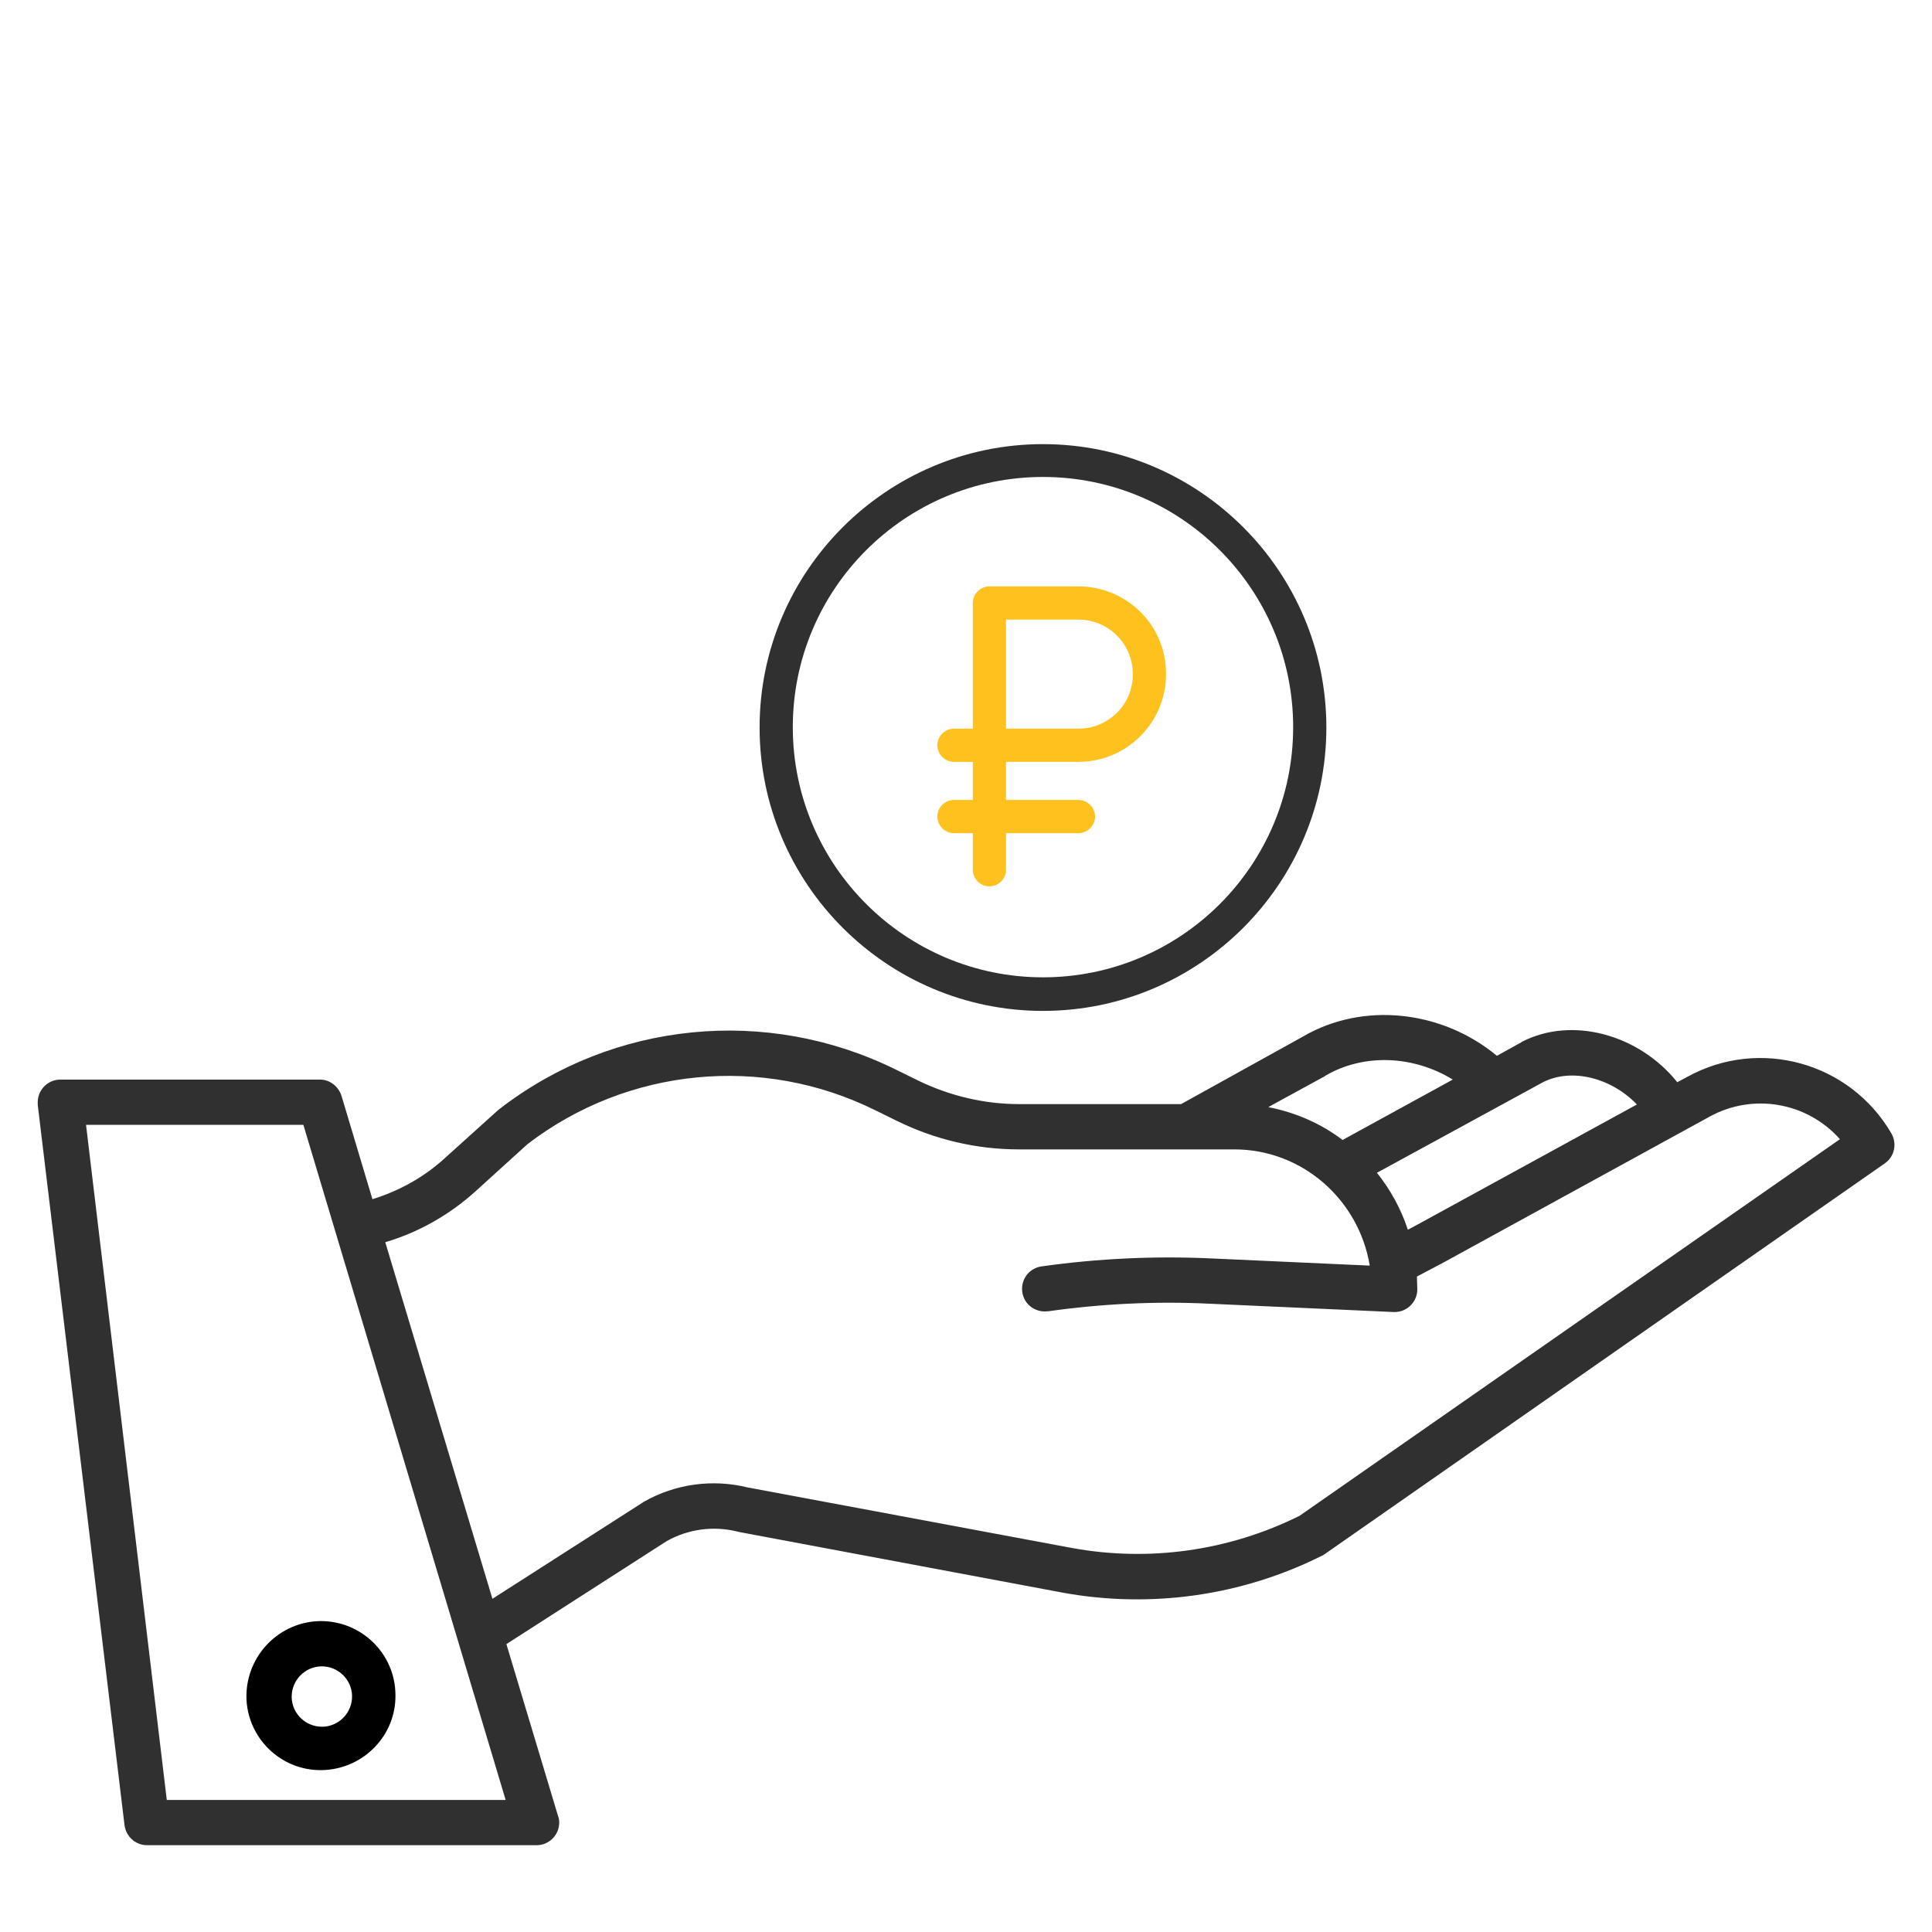
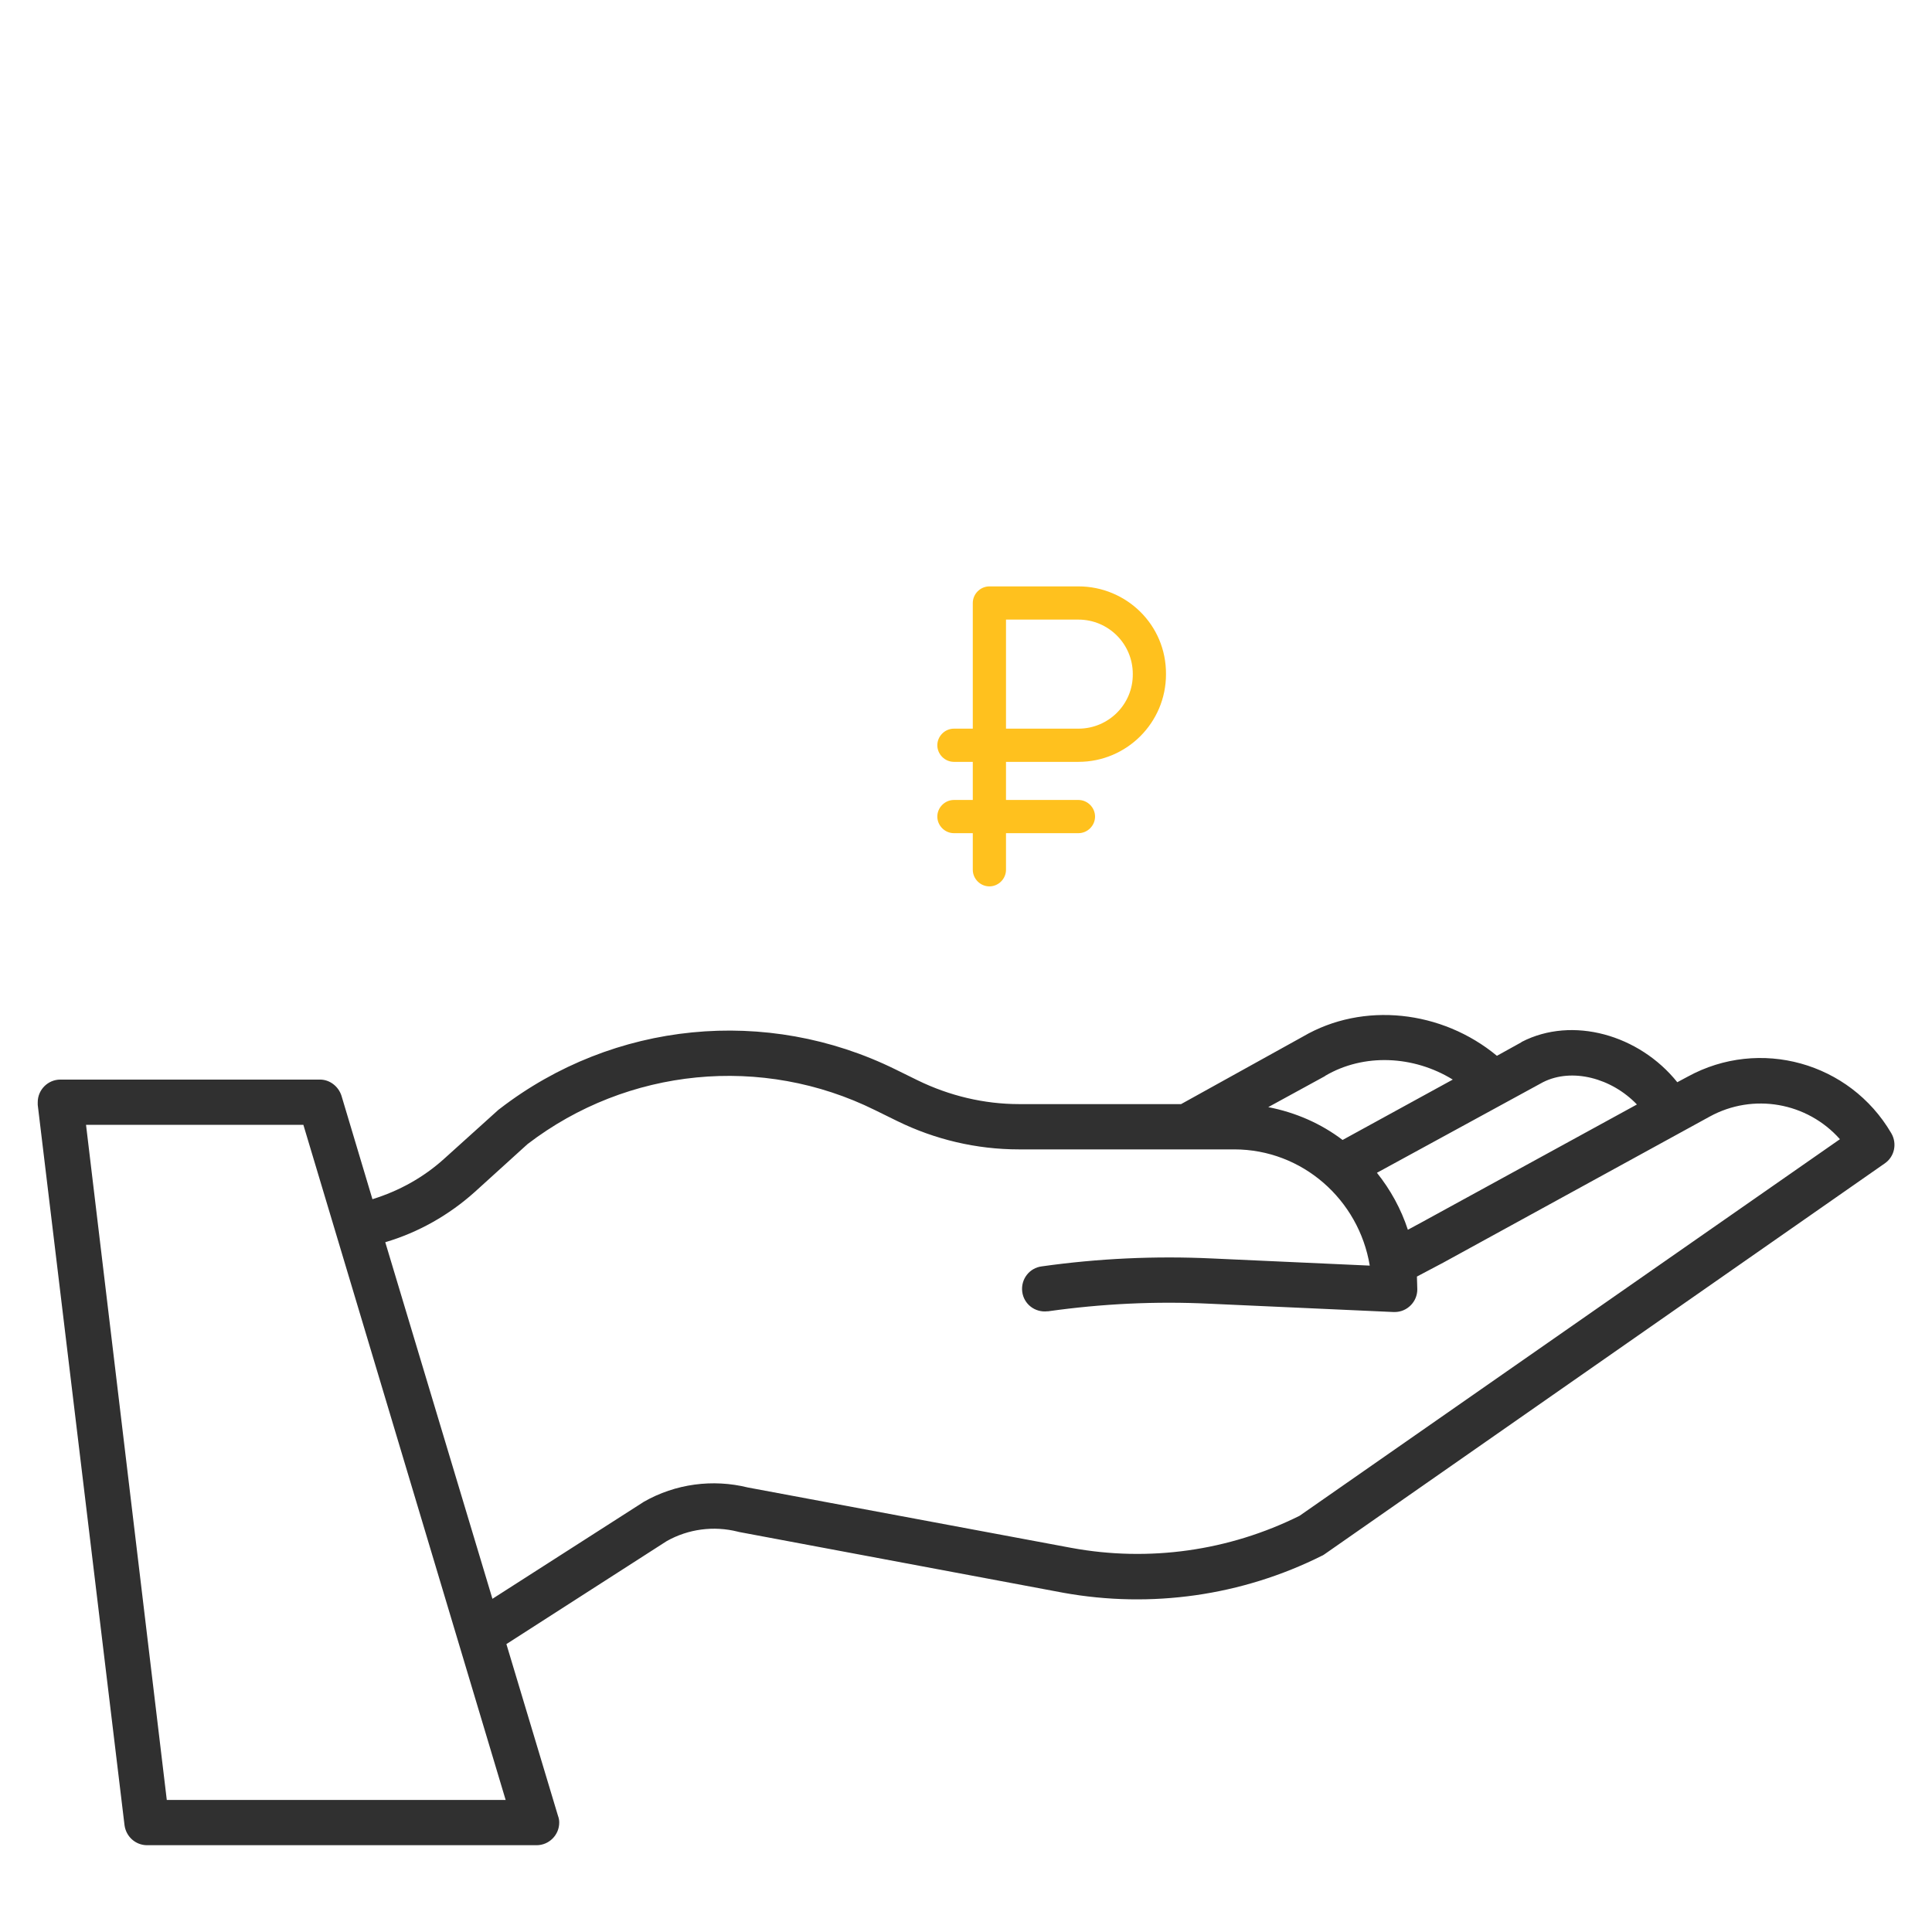
<svg xmlns="http://www.w3.org/2000/svg" id="Layer_1" x="0px" y="0px" viewBox="0 0 512 512" style="enable-background:new 0 0 512 512;" xml:space="preserve">
  <style type="text/css"> .st0{fill:#303030;} .st1{fill:#FFC11E;} </style>
  <path class="st0" d="M447.3,285.3l-2.8,1.5c-10.1-12.6-27.8-17.6-41.2-10.7c0,0-0.1,0-0.1,0.1l-6.5,3.6 c-14.6-12.1-35.5-14.4-51.4-5.1L313,292.6h-42.9c-9.3,0-18.5-2.2-26.9-6.3l-5.9-2.9c-34.1-16.8-74.7-12.8-104.8,10.4 c-0.1,0.1-0.3,0.2-0.4,0.3L117.8,307c-5.5,5-12,8.6-19.1,10.8l-8.2-27.4c-0.8-2.5-3.1-4.3-5.7-4.3H16c-3.3,0-6,2.7-6,6 c0,0.2,0,0.5,0,0.7L33,483.7c0.4,3,2.9,5.3,6,5.3h103.2c3.3,0,6-2.7,6-6c0-0.6-0.1-1.2-0.3-1.7l-13.7-45.6l42.5-27.3 c5.7-3.2,12.4-4.1,18.8-2.5c0.1,0,0.3,0.1,0.4,0.1l85.9,16.1c23.3,4.2,47.3,0.8,68.5-9.8c0.3-0.1,0.5-0.3,0.7-0.4l148.5-103.6 c2.6-1.8,3.3-5.3,1.7-8C490.2,281.5,466.3,274.9,447.3,285.3L447.3,285.3z M408.9,286.8c7.7-3.9,18.2-1.1,24.9,5.9l-57,31.2l-3.7,2 c-1.8-5.5-4.6-10.6-8.2-15.1L408.9,286.8z M351.1,285.2l0.1-0.1c10.2-6,23.4-5.4,33.8,1l-29.2,16c-5.8-4.4-12.5-7.3-19.7-8.7 L351.1,285.2z M44.2,477L22.8,298.1h57.6L134,477H44.2z M344.4,401.7c-18.7,9.3-39.9,12.3-60.5,8.5l-85.7-16 c-9.3-2.3-19.2-1-27.6,3.8c-0.1,0.1-0.2,0.1-0.3,0.2l-39.8,25.5l-28.4-94.5c8.8-2.6,16.9-7.2,23.7-13.3l14-12.7 c26.5-20.3,62.2-23.8,92.1-9l5.9,2.9c10,4.9,21,7.5,32.2,7.5h57.1c18,0,33,13.3,35.9,30.8l-41.9-1.9c-15-0.7-30.1,0-45,2.1 c-3.3,0.4-5.6,3.4-5.2,6.7s3.4,5.6,6.7,5.2c0.1,0,0.1,0,0.2,0c14.2-2,28.5-2.7,42.8-2l48.7,2.2c0.1,0,0.2,0,0.3,0c3.3,0,6-2.7,6-6 c0-1.2-0.1-2.3-0.1-3.4l7-3.7l70.6-38.7c11.5-6.3,25.8-3.8,34.5,6L344.4,401.7z" />
-   <path d="M65.3,449.6c0.1,10.9,9.1,19.7,20,19.5s19.7-9.1,19.5-20c-0.1-10.8-8.9-19.5-19.8-19.5C74.1,429.7,65.3,438.6,65.3,449.6z M85.1,441.6c4.4-0.1,8.1,3.4,8.2,7.8s-3.4,8.1-7.8,8.2s-8.1-3.4-8.2-7.8c0-0.1,0-0.1,0-0.2C77.3,445.3,80.8,441.7,85.1,441.6z" />
  <path class="st1" d="M285.8,155.4h-23.6c-2.4,0-4.4,2-4.4,4.4v33.3h-5c-2.4,0-4.4,2-4.4,4.4c0,2.4,2,4.4,4.4,4.4h5v10.1h-5 c-2.4,0-4.4,2-4.4,4.4s2,4.4,4.4,4.4h5v9.7c0,2.4,2,4.4,4.4,4.4c2.4,0,4.4-2,4.4-4.4v-9.7h19.2c2.4,0,4.4-2,4.4-4.4s-2-4.4-4.4-4.4 h-19.2v-10.1h19.2c12.8,0,23.2-10.4,23.2-23.2C309.1,165.5,298.4,155.4,285.8,155.4L285.8,155.4z M285.8,193.1h-19.2v-28.9h19.2 c7.9,0,14.4,6.4,14.4,14.4C300.3,186.6,293.8,193.1,285.8,193.1z" />
-   <path class="st0" d="M276.4,117.7c-41.4,0-75.1,33.7-75.1,75.1s33.7,75.1,75.1,75.1s75.1-33.7,75.1-75.1S317.8,117.7,276.4,117.7z M276.4,259c-36.5,0-66.3-29.7-66.3-66.3s29.7-66.3,66.3-66.3s66.3,29.7,66.3,66.3S313,259,276.4,259z" />
</svg>